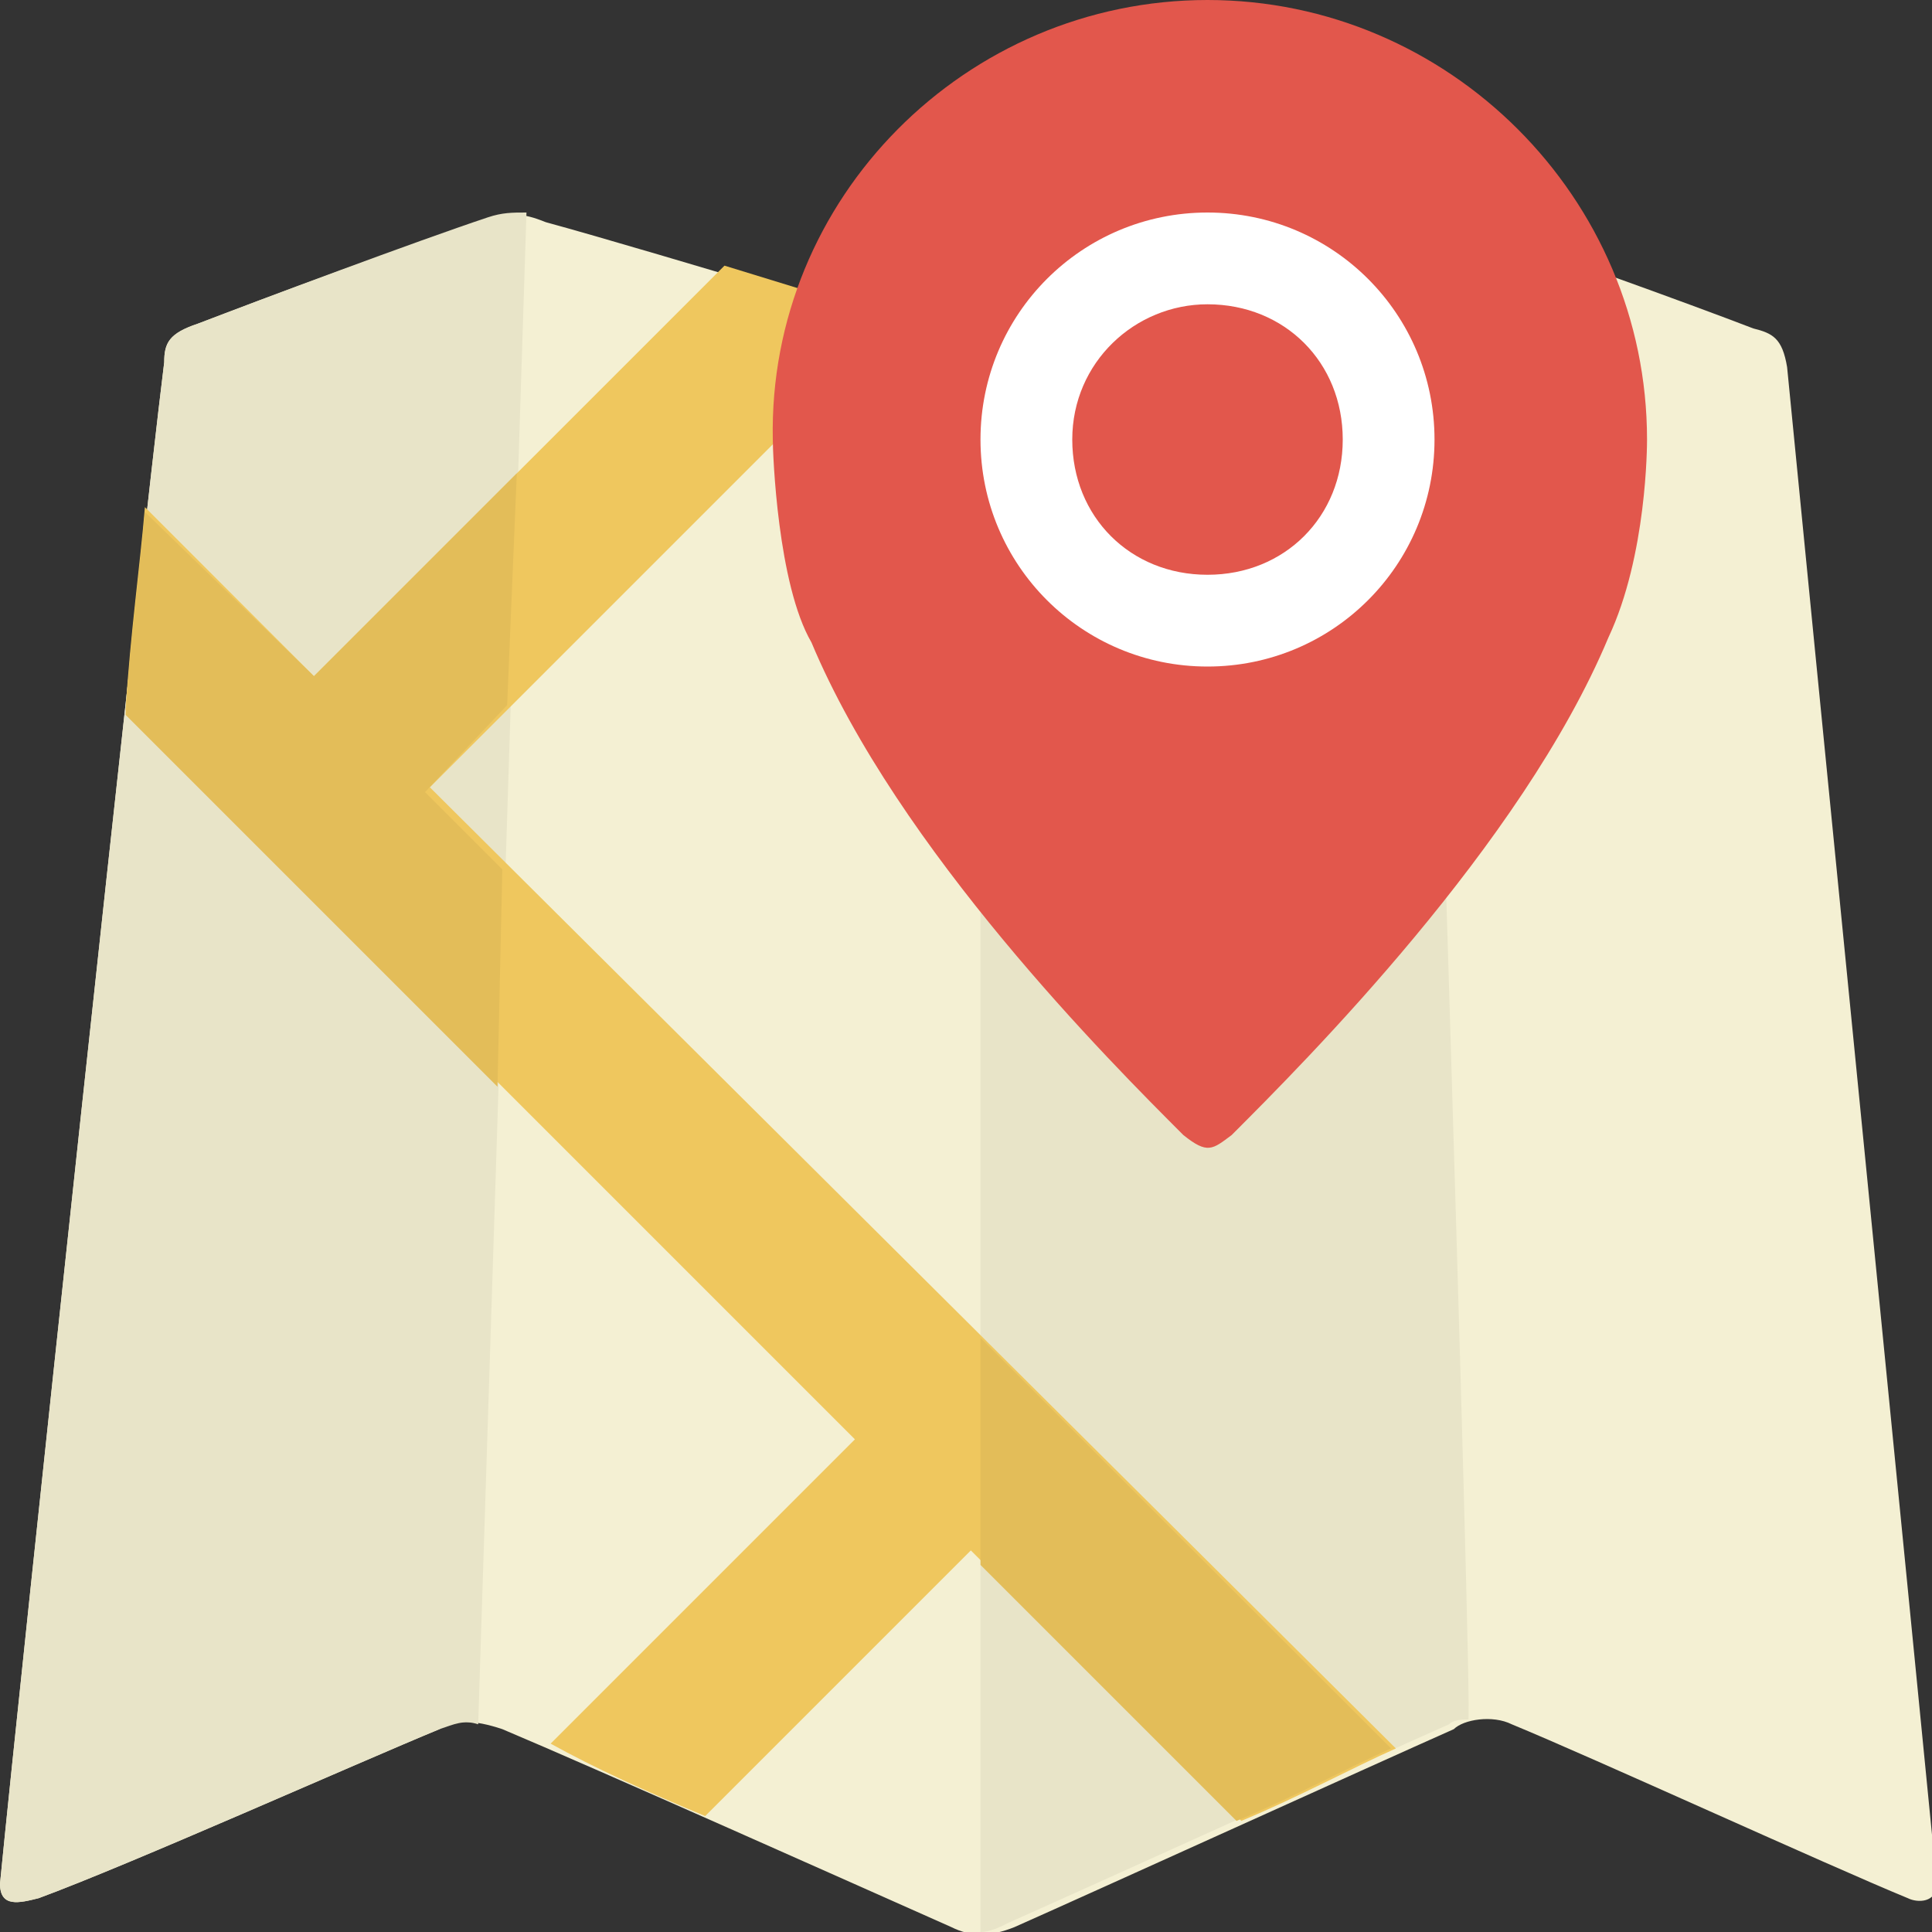
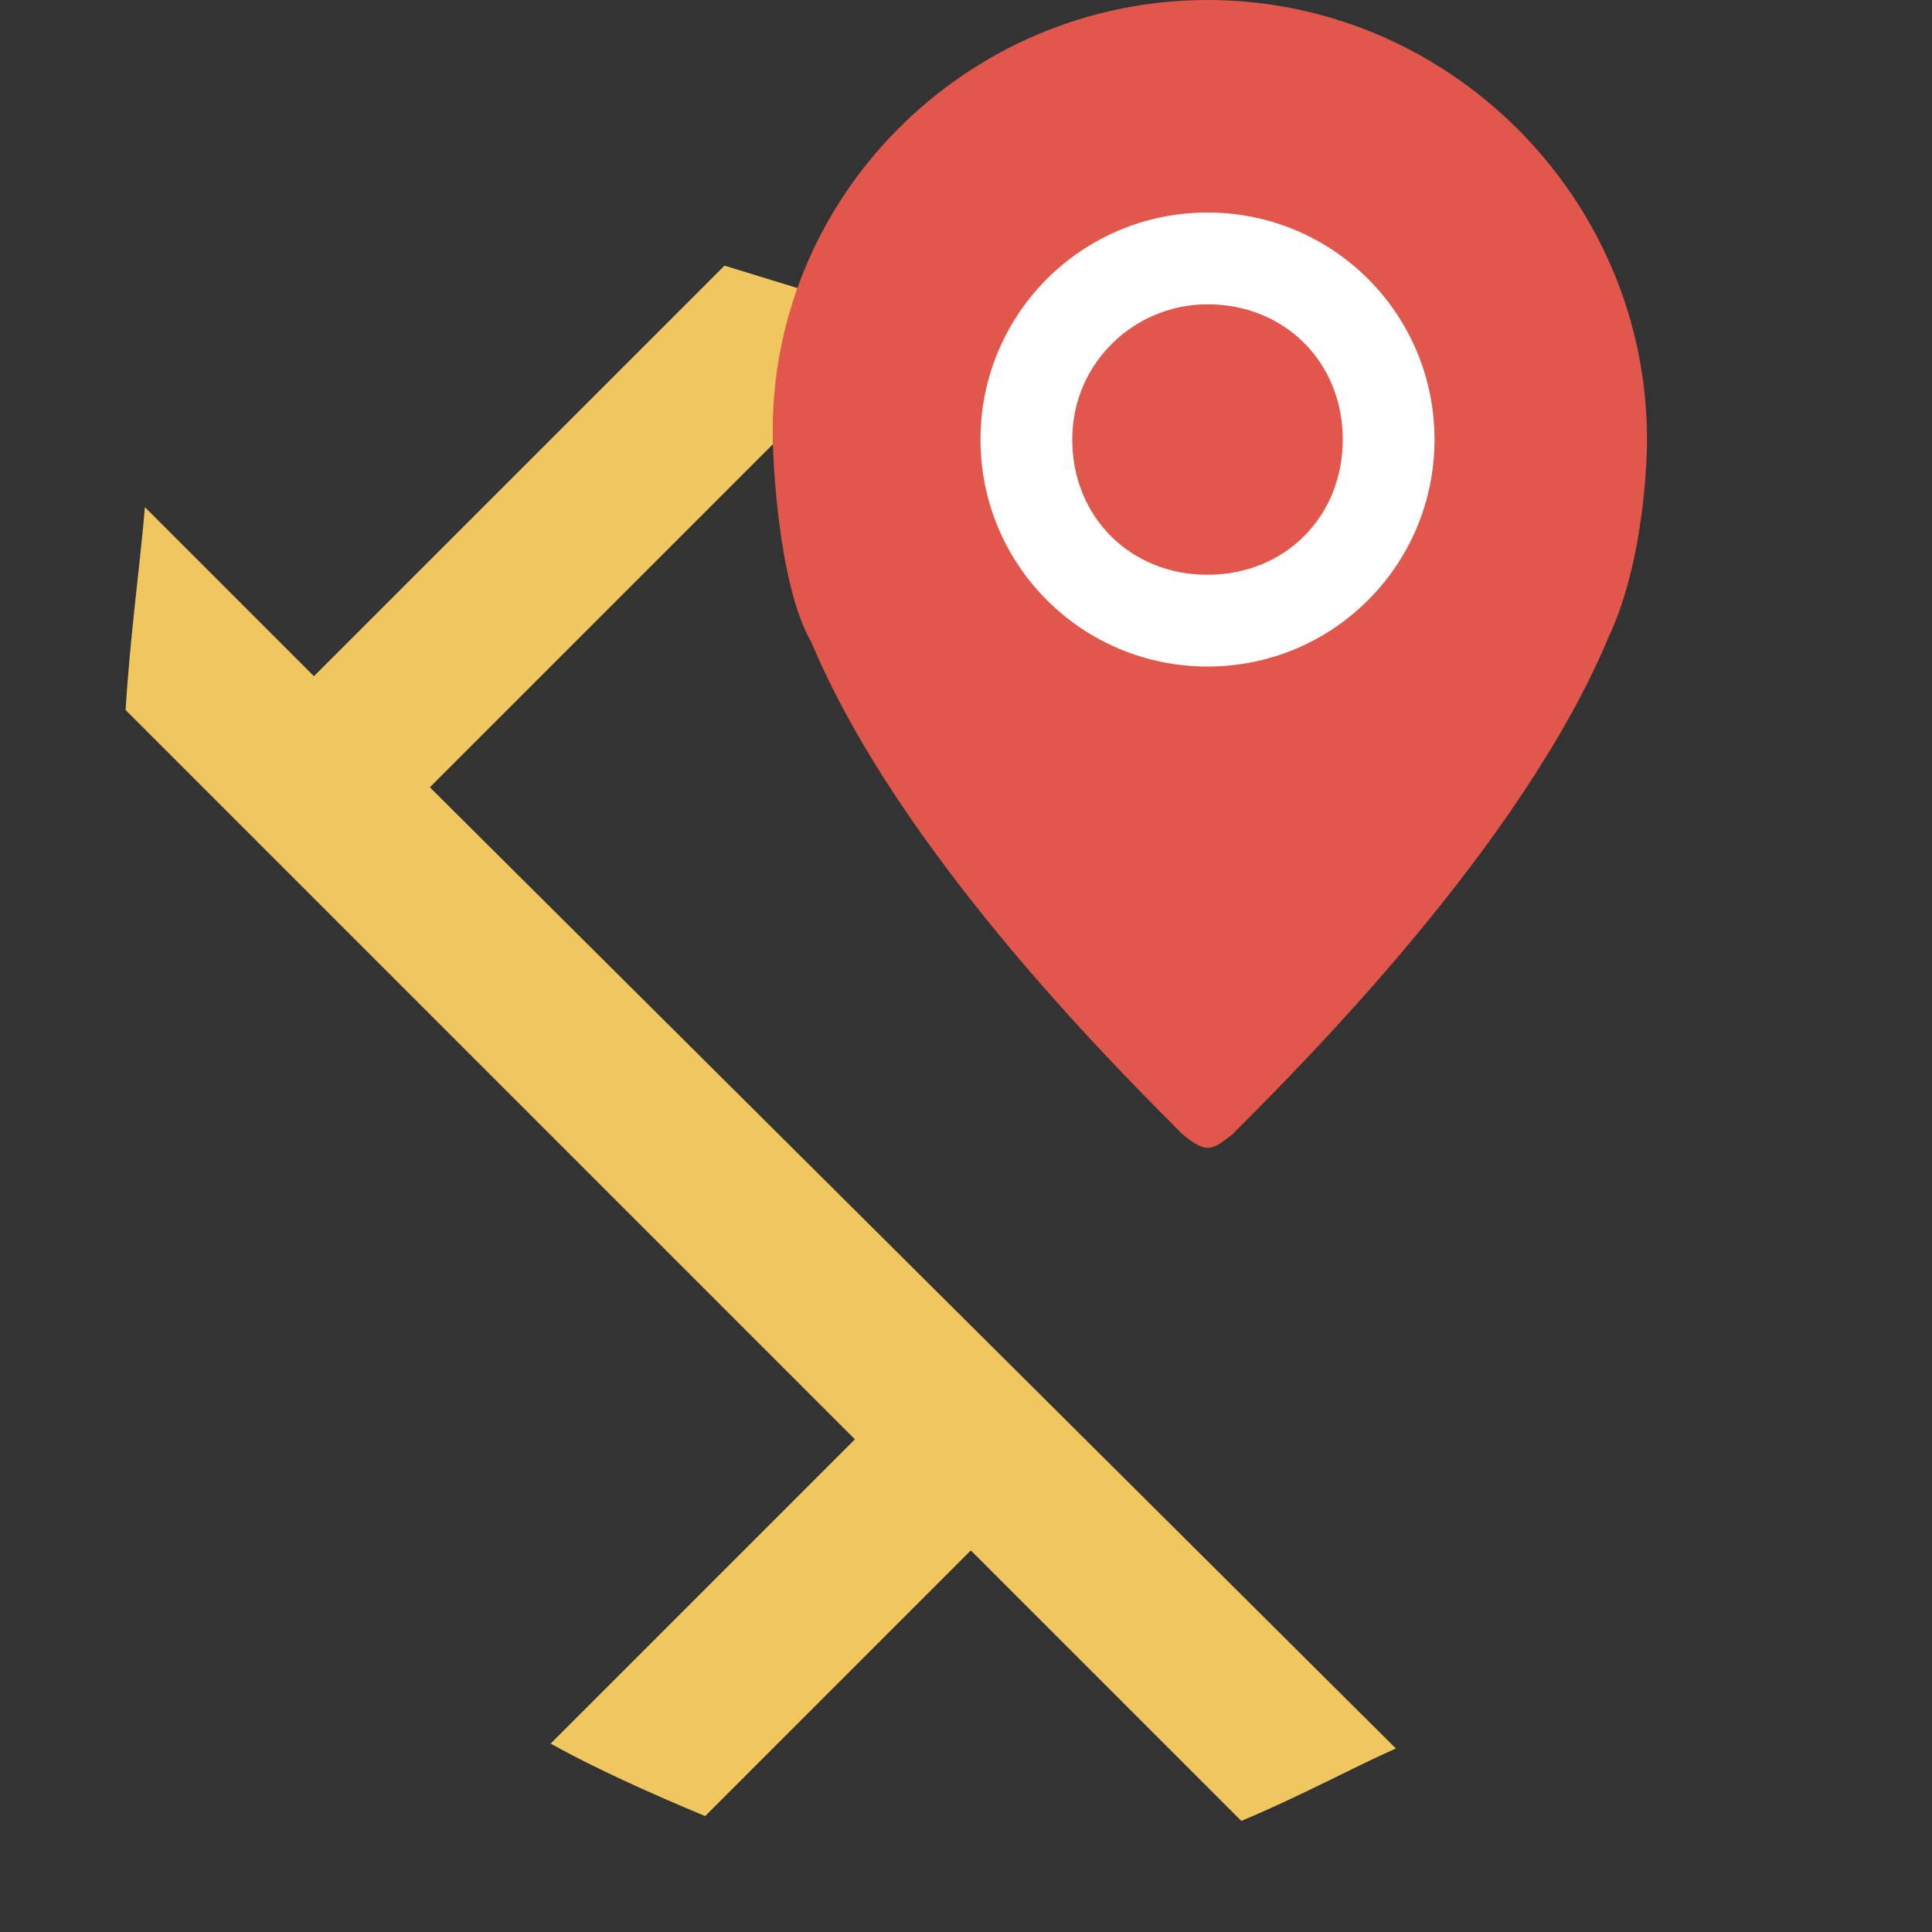
<svg xmlns="http://www.w3.org/2000/svg" version="1.1" id="Layer_1" x="0px" y="0px" viewBox="0 0 40 40" style="enable-background:new 0 0 40 40;" xml:space="preserve">
  <rect x="0" y="0" width="40" height="40" fill="#333333" stroke="none" />
  <style type="text/css">
	.st0{fill:#F4F0D3;}
	.st1{fill:#E8E4C8;}
	.st2{fill:#EFC75E;}
	.st3{fill:#E3BD59;}
	.st4{fill:#E2574C;}
	.st5{fill:#FFFFFF;}
</style>
  <g>
-     <path class="st0" d="M31.3,35.7c1.7,0.7,6.5,2.9,8.2,3.6c0.2,0.1,0.6,0.1,0.6-0.3c-0.4-4.1-2.7-27.3-3.1-31.4   c-0.1-0.6-0.3-0.7-0.7-0.8c-1.3-0.5-4.6-1.7-5.9-2.1c-0.5-0.2-0.8-0.2-1.3,0c-2.1,0.6-8.7,2.6-8.7,2.6s-6.9-2.1-9.1-2.7   c-0.5-0.2-0.7-0.2-1.3,0C8.6,5,5.4,6.2,4.1,6.7C3.5,6.9,3.4,7.1,3.4,7.5C2.9,11.5,0.4,34.9,0,39c0,0.5,0.4,0.4,0.8,0.3   c1.9-0.7,6.6-2.8,8.3-3.5c0.3-0.2,0.7-0.2,1.3,0c1.9,0.8,7.5,3.3,9.3,4.1c0.4,0.2,0.8,0.2,1.3,0c1.8-0.8,7.3-3.3,9.1-4.1   C30.3,35.6,30.9,35.5,31.3,35.7z" />
-     <path class="st1" d="M10.9,4.4c-0.3,0-0.5,0-0.8,0.1C8.6,5,5.4,6.2,4.1,6.7C3.5,6.9,3.4,7.1,3.4,7.5C2.9,11.5,0.4,34.9,0,39   c0,0.5,0.4,0.4,0.8,0.3c1.9-0.7,6.6-2.8,8.3-3.5c0.3-0.1,0.5-0.2,0.8-0.1C9.9,35.7,10.9,4.4,10.9,4.4z M29.5,4.4   c-0.1,0-0.3,0.1-0.4,0.1c-2.1,0.6-8.5,2.6-8.8,2.7V40c0.2,0,0.4-0.1,0.6-0.2c1.8-0.8,7.3-3.3,9.1-4.1c0.1-0.1,0.3-0.1,0.4-0.1   C30.5,35.6,29.5,4.4,29.5,4.4z" />
    <path class="st2" d="M14.6,37.6l5.5-5.5l5.6,5.6c1.2-0.5,2.3-1.1,3.2-1.5l-20-19.9l9.7-9.7c-1-0.3-2.3-0.7-3.6-1.1L6.5,14l-3.5-3.5   c-0.1,1.2-0.3,2.6-0.4,4.2l15.1,15.1l-6.3,6.3C12.3,36.6,13.4,37.1,14.6,37.6L14.6,37.6z" />
-     <path class="st3" d="M10.5,14.6l0.2-4.8L6.5,14l-3.5-3.4c-0.1,1.2-0.3,2.6-0.4,4.2l7.7,7.7l0.1-4.5l-1.6-1.6L10.5,14.6z M20.3,32.4   l5.3,5.3c1.2-0.5,2.3-1.1,3.2-1.5l-8.5-8.5V32.4z" />
    <path class="st4" d="M25,0c5,0,9.1,4.1,9.1,9.1c0,0.1,0,2.4-0.8,4.1c-1.8,4.3-6.3,8.8-7.8,10.3c-0.4,0.3-0.5,0.4-1,0   c-1.5-1.5-5.9-5.9-7.7-10.2c-0.7-1.2-0.8-3.9-0.8-4.2C15.9,4.1,20,0,25,0z" />
    <path class="st5" d="M25,4.4c-2.6,0-4.7,2.1-4.7,4.7s2.1,4.7,4.7,4.7s4.7-2.1,4.7-4.7S27.6,4.4,25,4.4z M25,11.9   c-1.6,0-2.8-1.2-2.8-2.8s1.3-2.8,2.8-2.8c1.6,0,2.8,1.2,2.8,2.8S26.6,11.9,25,11.9z" />
  </g>
</svg>